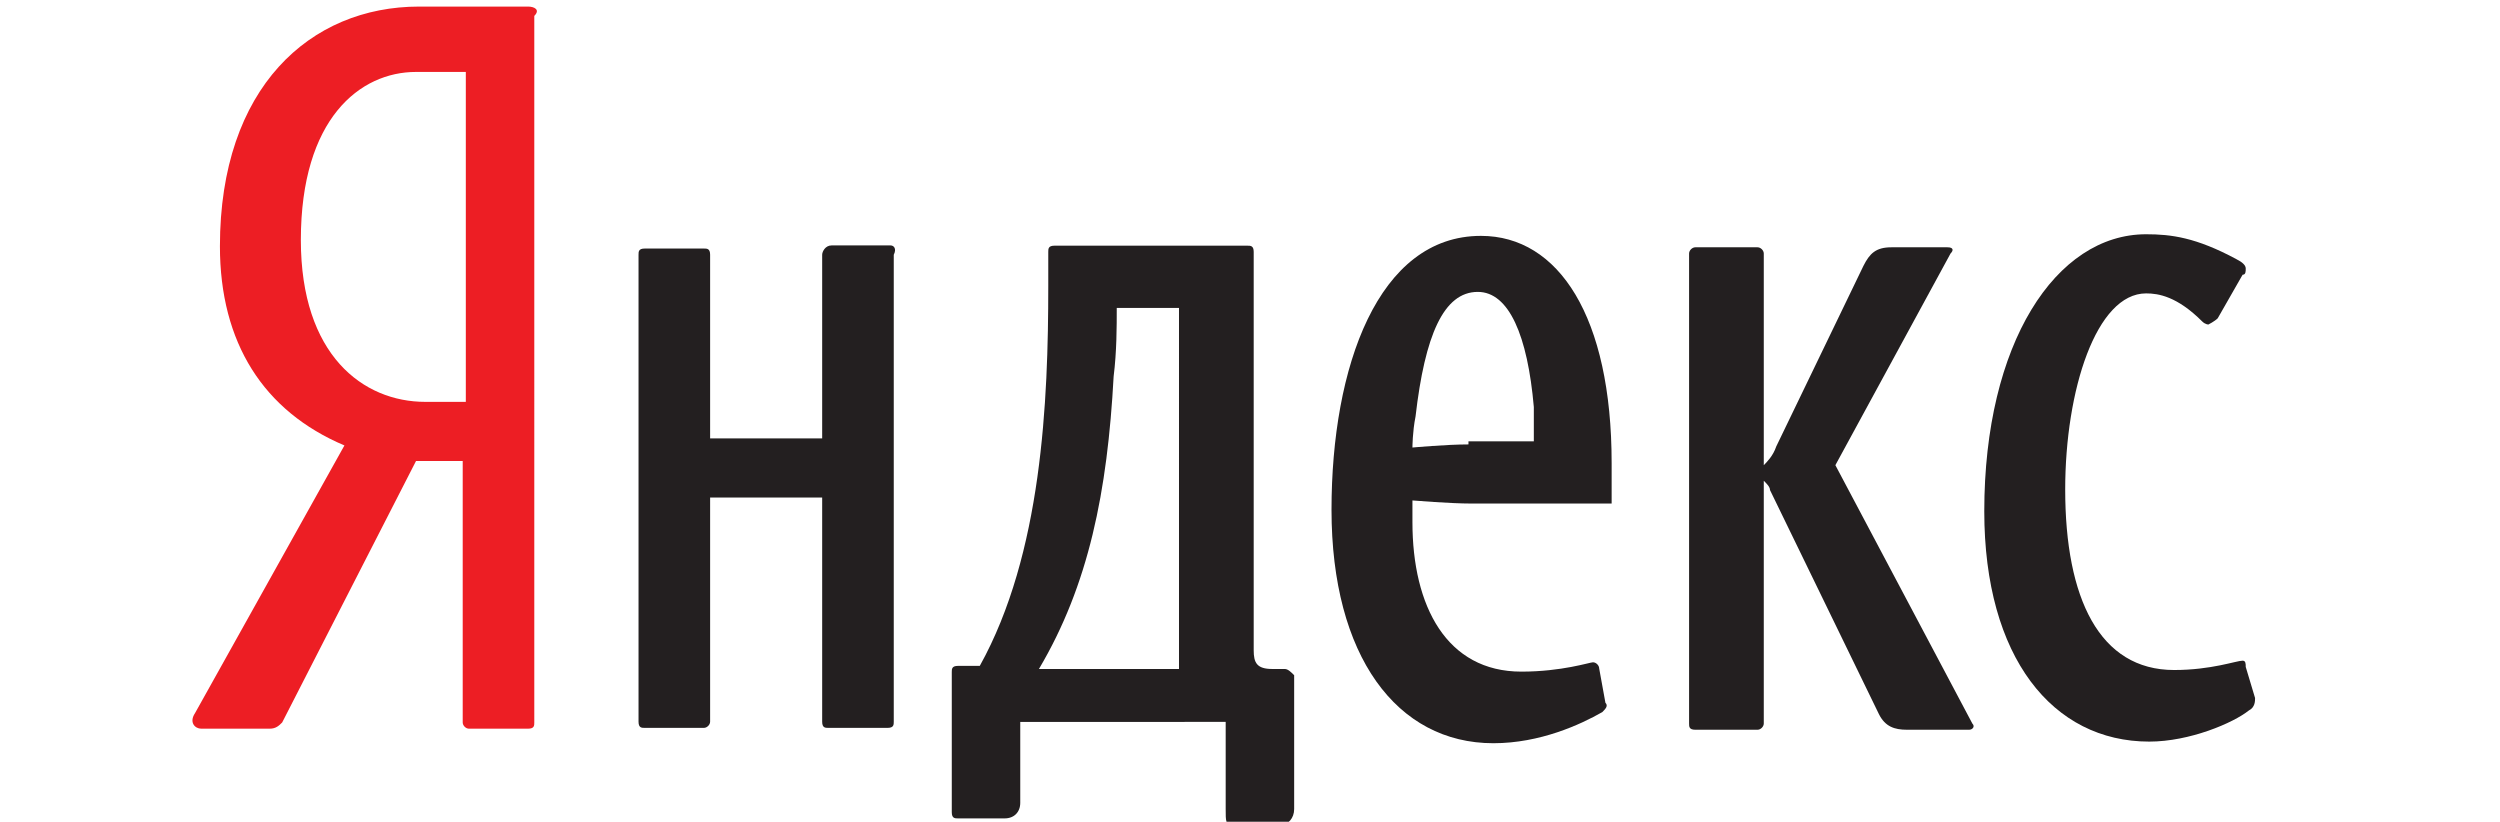
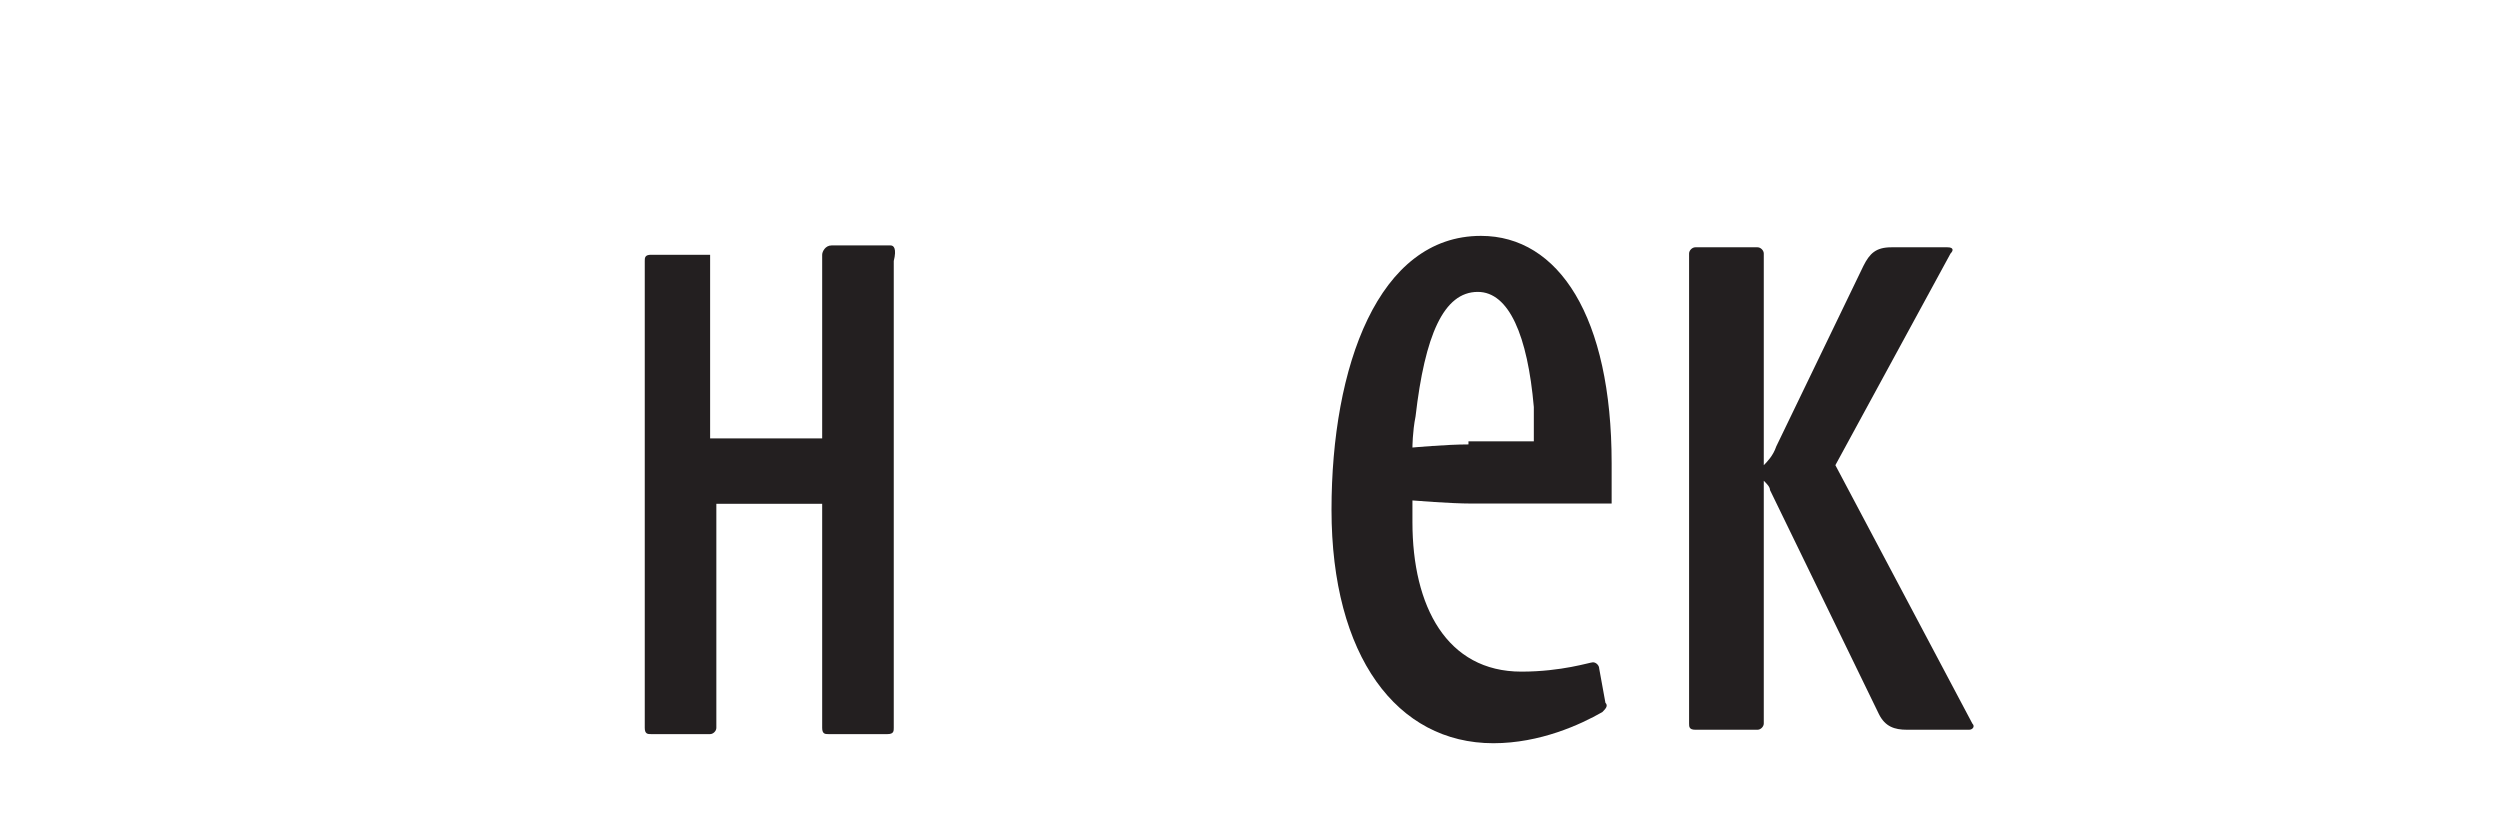
<svg xmlns="http://www.w3.org/2000/svg" version="1.1" id="Слой_1" x="0px" y="0px" viewBox="-1.2 3 100.4 33" enable-background="new -1.2 3 100.4 33" xml:space="preserve">
  <g transform="matrix(1.25,0,0,-1.25,209.151,959.834)">
    <g transform="translate(-157.015,752.956)">
-       <path fill="#ED1E24" d="M3.7-0.4H2.4c-2,0-4,1.5-4,5.2c0,3.9,1.9,5.4,3.7,5.4l1.6,0V-0.4z M5.7,12.3H2.2c-3.5,0-6.4-2.6-6.4-7.7    c0-3.1,1.4-5.3,4-6.4L-5-10.4c-0.2-0.3,0-0.5,0.2-0.5h2.2c0.2,0,0.3,0.1,0.4,0.2l4.3,8.4h1.5v-8.4c0-0.1,0.1-0.2,0.2-0.2h1.9    c0.2,0,0.2,0.1,0.2,0.2V12C6.1,12.2,5.9,12.3,5.7,12.3" />
-     </g>
+       </g>
    <g transform="translate(-140.866,758.782)">
-       <path fill="#231F20" d="M1.2-1.2h-1.9C-0.9-1.2-1-1.4-1-1.5v-5.9h-3.6v5.9c0,0.2-0.1,0.2-0.2,0.2h-1.9c-0.2,0-0.2-0.1-0.2-0.2v-15    c0-0.2,0.1-0.2,0.2-0.2h1.9c0.1,0,0.2,0.1,0.2,0.2v7.2H-1v-7.2c0-0.2,0.1-0.2,0.2-0.2h1.9c0.2,0,0.2,0.1,0.2,0.2v15    C1.4-1.3,1.3-1.2,1.2-1.2" />
+       <path fill="#231F20" d="M1.2-1.2h-1.9C-0.9-1.2-1-1.4-1-1.5v-5.9h-3.6v5.9h-1.9c-0.2,0-0.2-0.1-0.2-0.2v-15    c0-0.2,0.1-0.2,0.2-0.2h1.9c0.1,0,0.2,0.1,0.2,0.2v7.2H-1v-7.2c0-0.2,0.1-0.2,0.2-0.2h1.9c0.2,0,0.2,0.1,0.2,0.2v15    C1.4-1.3,1.3-1.2,1.2-1.2" />
    </g>
    <g transform="translate(-89.13,741.641)">
-       <path fill="#231F20" d="M-6.7,1.4L-7,2.4C-7,2.5-7,2.6-7.1,2.6c-0.2,0-1-0.3-2.2-0.3c-2.4,0-3.5,2.3-3.5,5.8c0,3.2,1,6.3,2.6,6.3    c0.4,0,1-0.1,1.8-0.9c0.1-0.1,0.2-0.1,0.2-0.1s0.2,0.1,0.3,0.2l0.8,1.4C-7,15-7,15.1-7,15.2c0,0.1-0.1,0.2-0.3,0.3    c-1.3,0.7-2.1,0.8-2.9,0.8c-2.9,0-5.2-3.5-5.2-8.9c0-4.7,2.2-7.4,5.3-7.4c1.3,0,2.7,0.6,3.2,1C-6.7,1.1-6.7,1.3-6.7,1.4" />
-     </g>
+       </g>
    <g transform="translate(-105.014,750.522)">
      <path fill="#231F20" d="M-4.3,0l3.7,6.8C-0.5,6.9-0.5,7-0.7,7h-1.8C-3,7-3.2,6.8-3.4,6.4l-2.8-5.8C-6.3,0.3-6.5,0.1-6.6,0v6.8    C-6.6,6.9-6.7,7-6.8,7h-2C-8.9,7-9,6.9-9,6.8V-8.3C-9-8.4-9-8.5-8.8-8.5h2c0.1,0,0.2,0.1,0.2,0.2v7.8c0.1-0.1,0.2-0.2,0.2-0.3    L-2.9-8C-2.7-8.4-2.4-8.5-2-8.5h2c0.1,0,0.2,0.1,0.1,0.2L-4.3,0" />
    </g>
    <g transform="translate(-129.902,742.774)">
-       <path fill="#231F20" d="M-0.5,1.2H-5c1.6,2.7,2.2,5.7,2.4,9.4c0.1,0.8,0.1,1.6,0.1,2.2h2V1.2z M2.9,1.2H2.5C2,1.2,1.9,1.4,1.9,1.8    v12.8c0,0.2-0.1,0.2-0.2,0.2h-6.2c-0.2,0-0.2-0.1-0.2-0.2v-1.1c0-3.7-0.2-8.6-2.2-12.2h-0.7c-0.2,0-0.2-0.1-0.2-0.2v-4.5    c0-0.2,0.1-0.2,0.2-0.2h1.5c0.3,0,0.5,0.2,0.5,0.5v2.6H1v-2.8C1-3.7,1-3.8,1.2-3.8h1.6c0.2,0,0.4,0.2,0.4,0.5V1    C3.1,1.1,3,1.2,2.9,1.2" />
-     </g>
+       </g>
    <g transform="translate(-118.902,751.289)">
      <path fill="#231F20" d="M-2.2-0.1C-2.9-0.1-4-0.2-4-0.2s0,0.5,0.1,1c0.3,2.6,0.9,4,2,4c1,0,1.6-1.4,1.8-3.7c0-0.5,0-1.1,0-1.1    H-2.2z M-1.8,6.6c-3.3,0-4.8-4.2-4.8-8.8c0-4.7,2.1-7.5,5.2-7.5c1.5,0,2.8,0.6,3.5,1c0.1,0.1,0.2,0.2,0.1,0.3L2-7.3    c0,0.1-0.1,0.2-0.2,0.2c-0.1,0-1-0.3-2.3-0.3c-2.4,0-3.5,2.1-3.5,4.8v0.7c0,0,1.2-0.1,1.9-0.1h4.5v1.3C2.4,4,0.7,6.6-1.8,6.6" />
    </g>
  </g>
</svg>